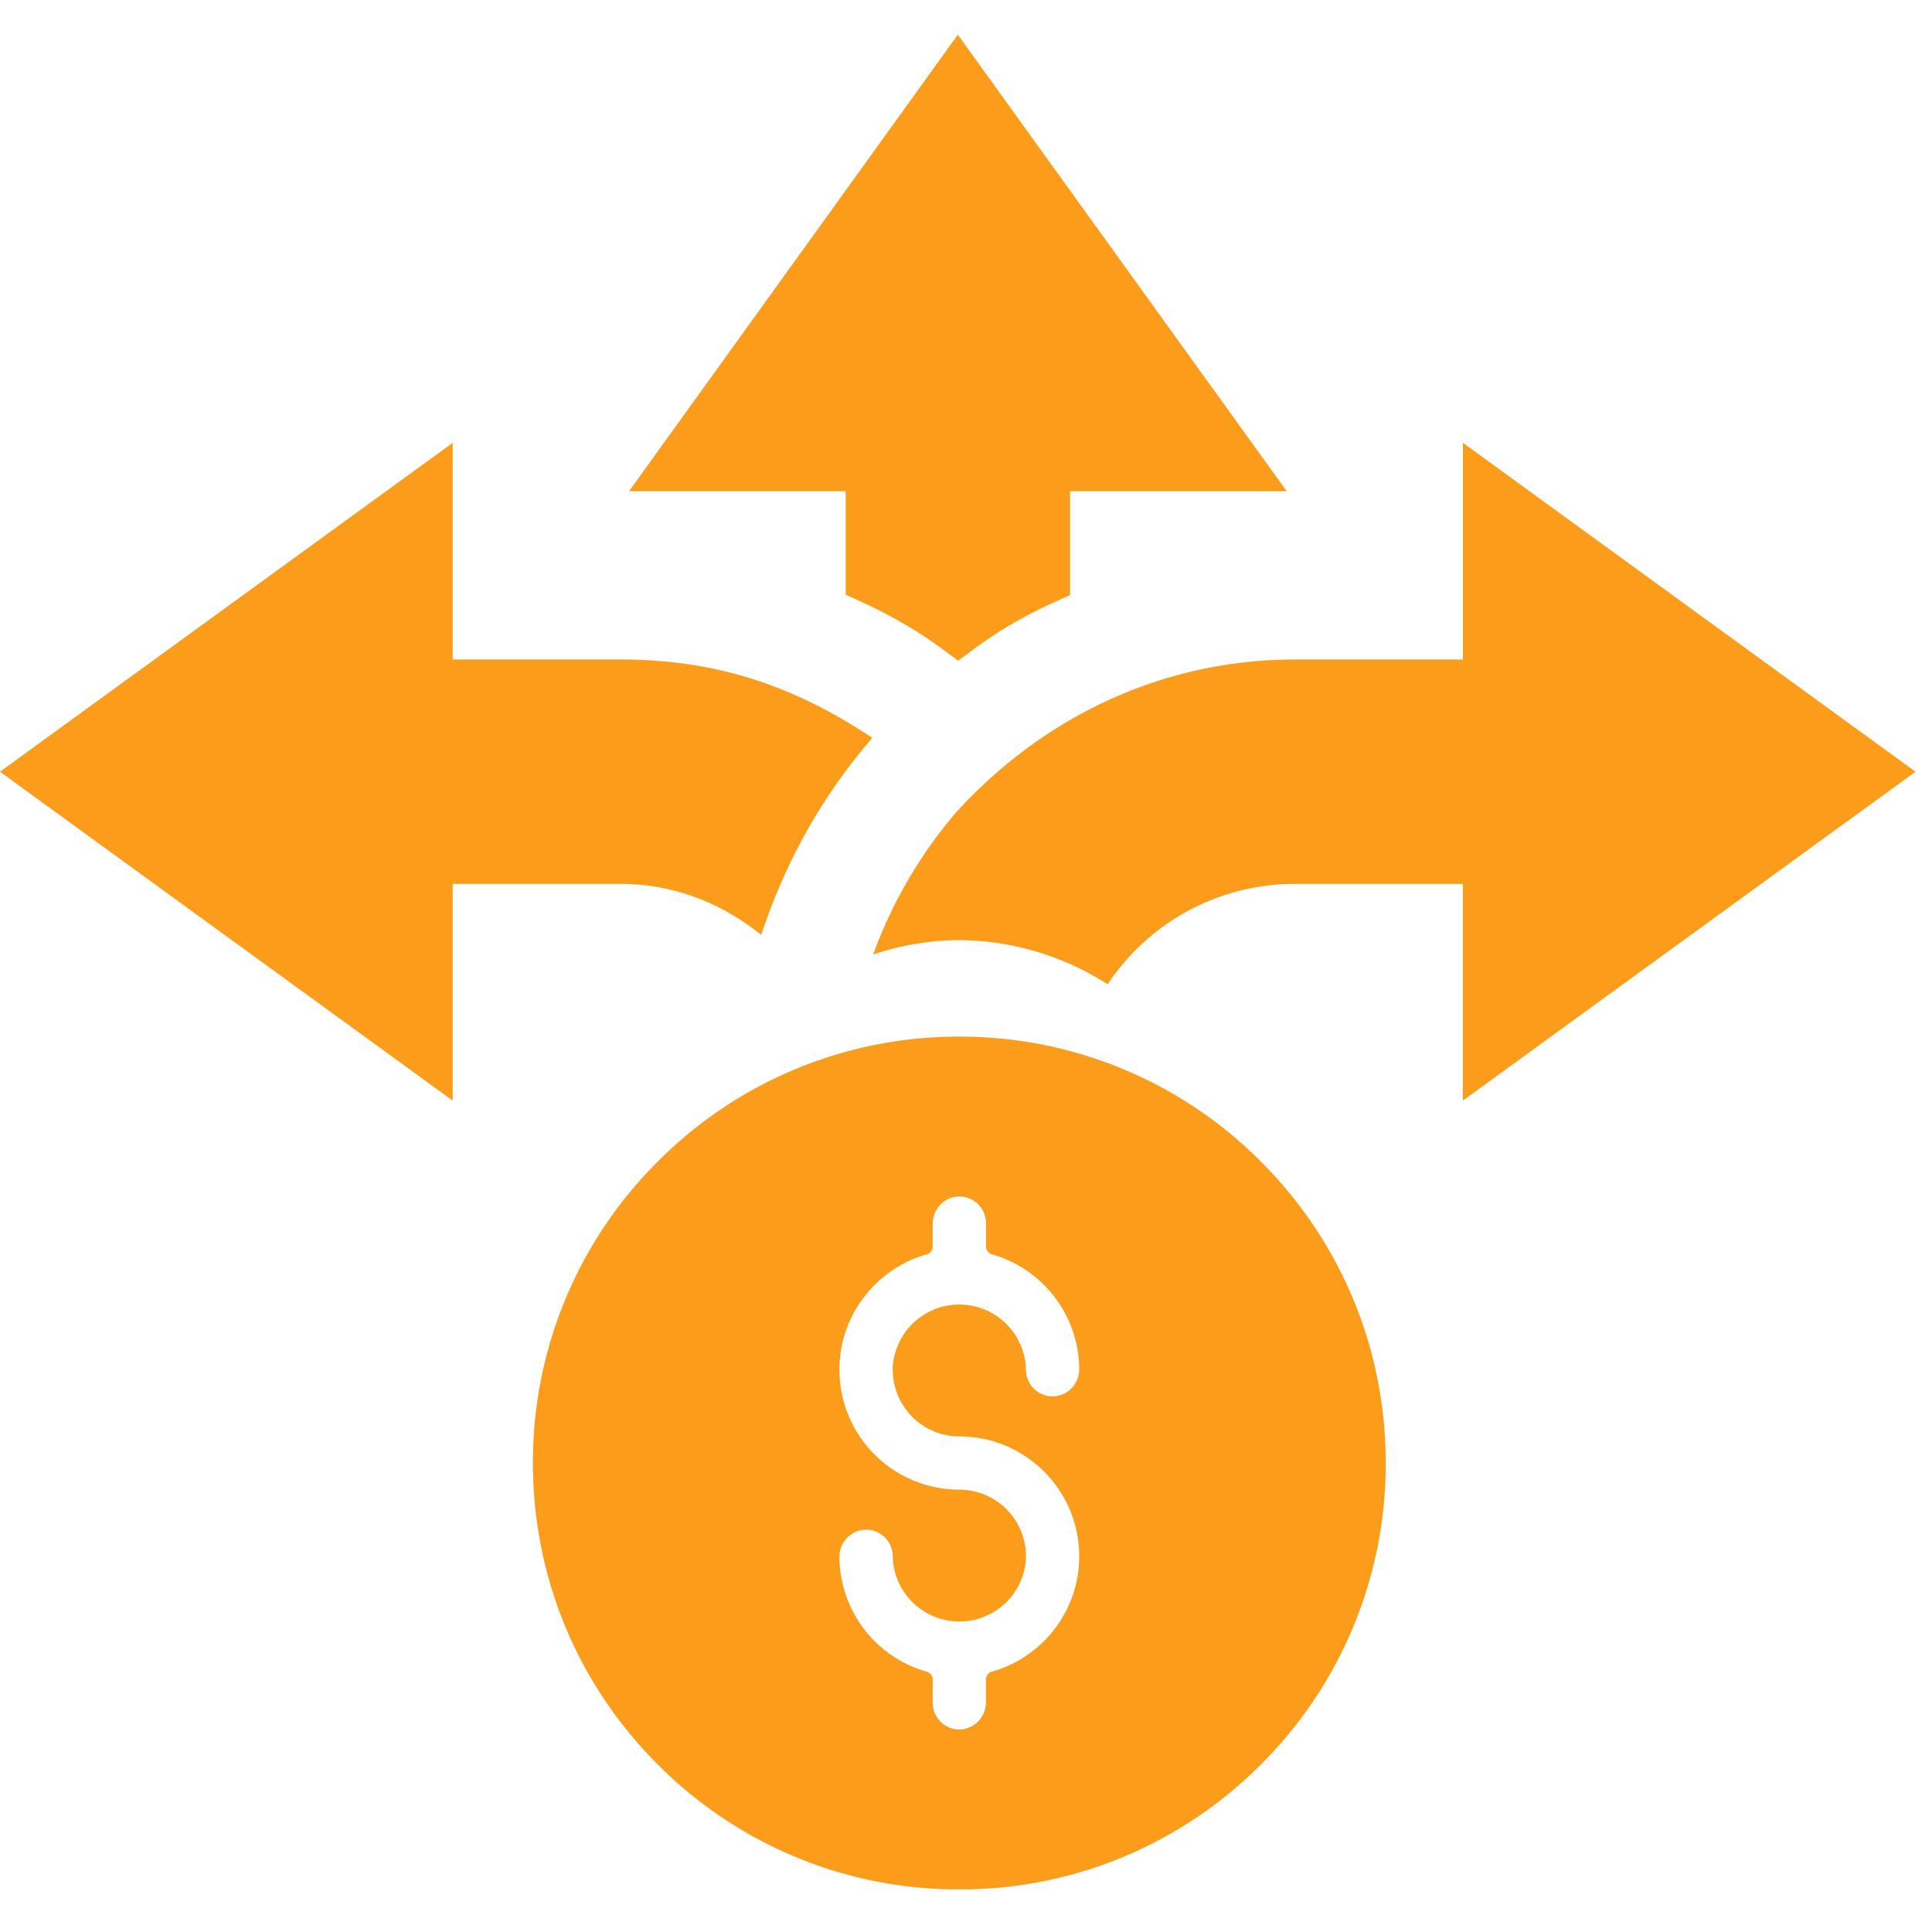
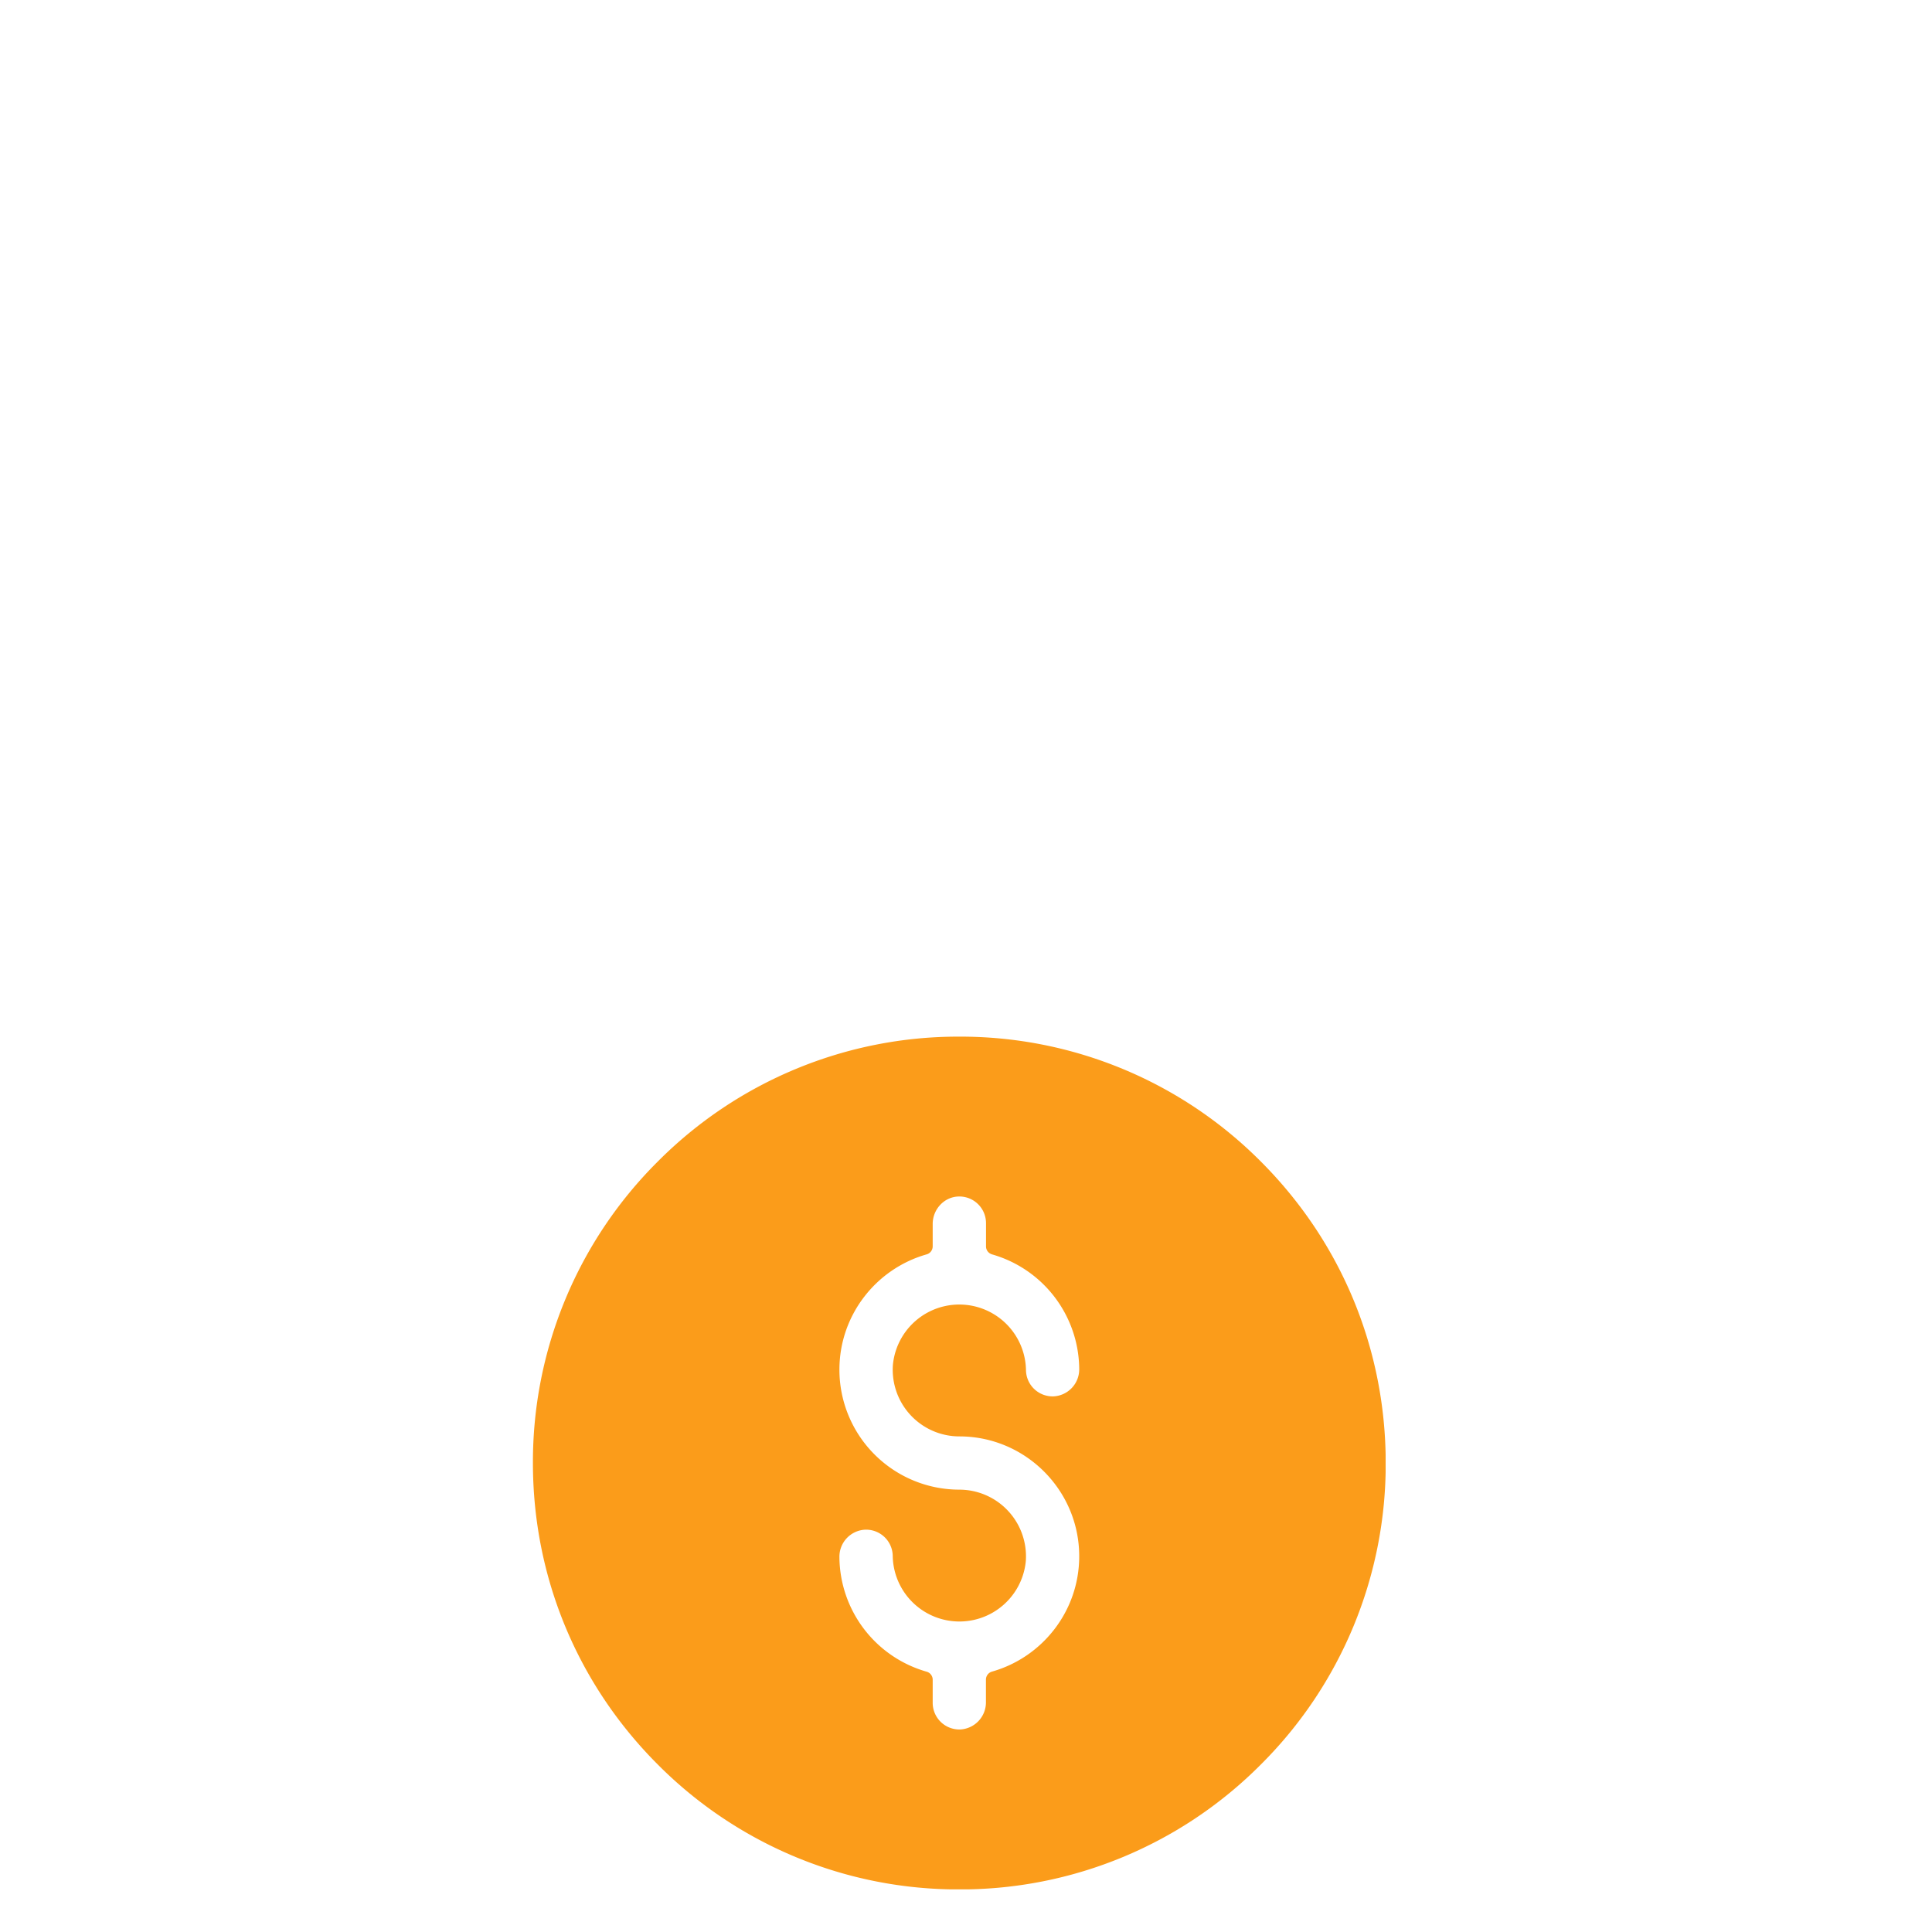
<svg xmlns="http://www.w3.org/2000/svg" width="25" height="25" fill="none" viewBox="0 0 25 25">
-   <path fill="#FB9C1A" d="M24.787 9.986 18.93 5.73v2.804H16.75c-1.56 0-3.134.629-4.36 1.957a5.946 5.946 0 0 0-1.091 1.86 3.58 3.58 0 0 1 1.094-.186 3.6 3.6 0 0 1 1.94.572 2.902 2.902 0 0 1 2.417-1.299h2.179v2.804l5.858-4.256ZM10.942 7.695c.255.112.506.232.746.373.24.133.476.307.71.482.248-.186.495-.367.75-.506.225-.13.46-.239.699-.343V6.356h2.803L12.394.449 8.14 6.356h2.803v1.339ZM9.848 12.096l.087-.241a7.369 7.369 0 0 1 1.353-2.307c-.933-.62-1.932-1.014-3.251-1.014H5.858V5.73L0 9.986l5.858 4.256v-2.804h2.179c.689 0 1.312.255 1.81.658Z" />
  <g clip-path="url(#clip0_7375_495)">
    <path fill="#FB9C1A" d="M16.315 15.03a5.48 5.48 0 0 0-3.901-1.616 5.48 5.48 0 0 0-3.902 1.616 5.481 5.481 0 0 0-1.616 3.901c0 1.474.574 2.86 1.616 3.902a5.48 5.48 0 0 0 3.902 1.616 5.48 5.48 0 0 0 3.901-1.616 5.481 5.481 0 0 0 1.616-3.902c0-1.473-.574-2.859-1.616-3.901Zm-3.901 3.557c.855 0 1.551.696 1.551 1.551 0 .709-.477 1.307-1.127 1.492a.108.108 0 0 0-.08.104v.291a.351.351 0 0 1-.328.354.345.345 0 0 1-.361-.344v-.3a.108.108 0 0 0-.08-.104 1.554 1.554 0 0 1-1.127-1.483.35.35 0 0 1 .335-.354.345.345 0 0 1 .355.344.863.863 0 0 0 1.722.062.863.863 0 0 0-.86-.924 1.553 1.553 0 0 1-1.552-1.552c0-.708.477-1.307 1.127-1.492a.108.108 0 0 0 .08-.104v-.29c0-.186.143-.346.328-.355a.345.345 0 0 1 .362.345v.3c0 .049.032.09.079.104a1.554 1.554 0 0 1 1.127 1.483.35.35 0 0 1-.334.354.345.345 0 0 1-.355-.345.863.863 0 0 0-1.722-.061.863.863 0 0 0 .86.924Z" />
  </g>
  <defs>
    <clipPath id="clip0_7375_495">
      <path fill="#fff" d="M6.896 13.414H17.93v11.034H6.896z" />
    </clipPath>
  </defs>
</svg>